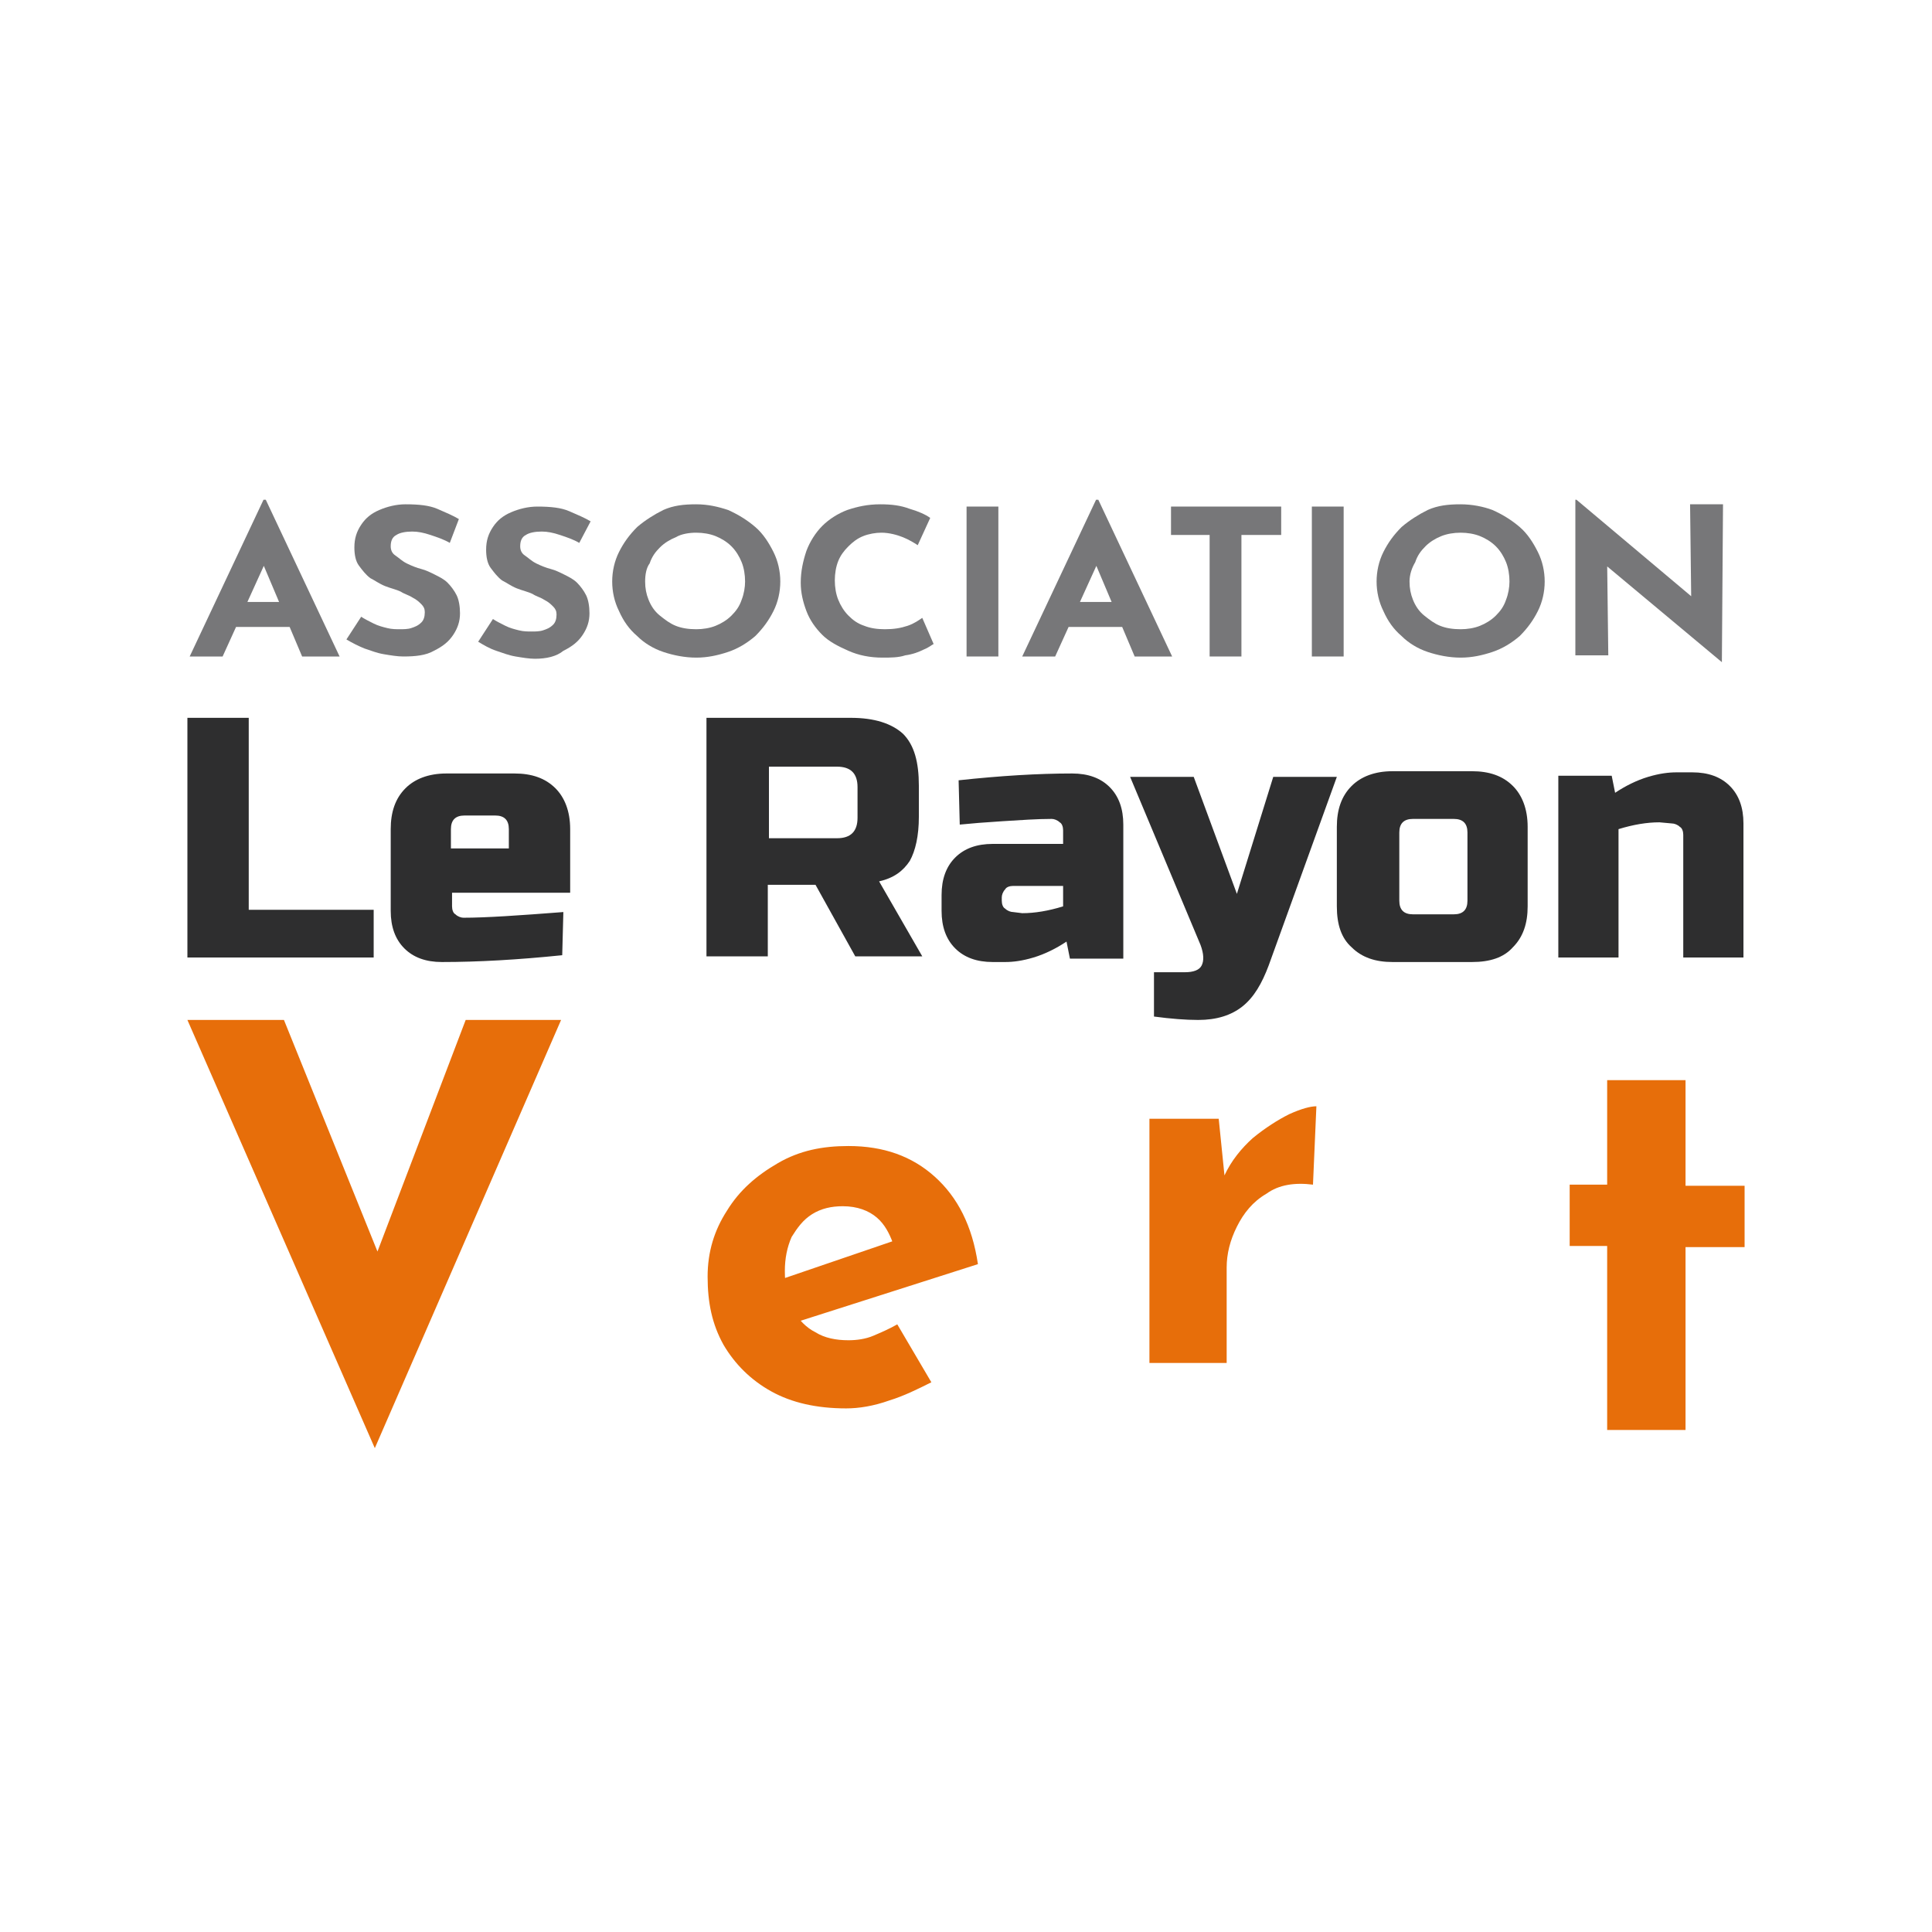
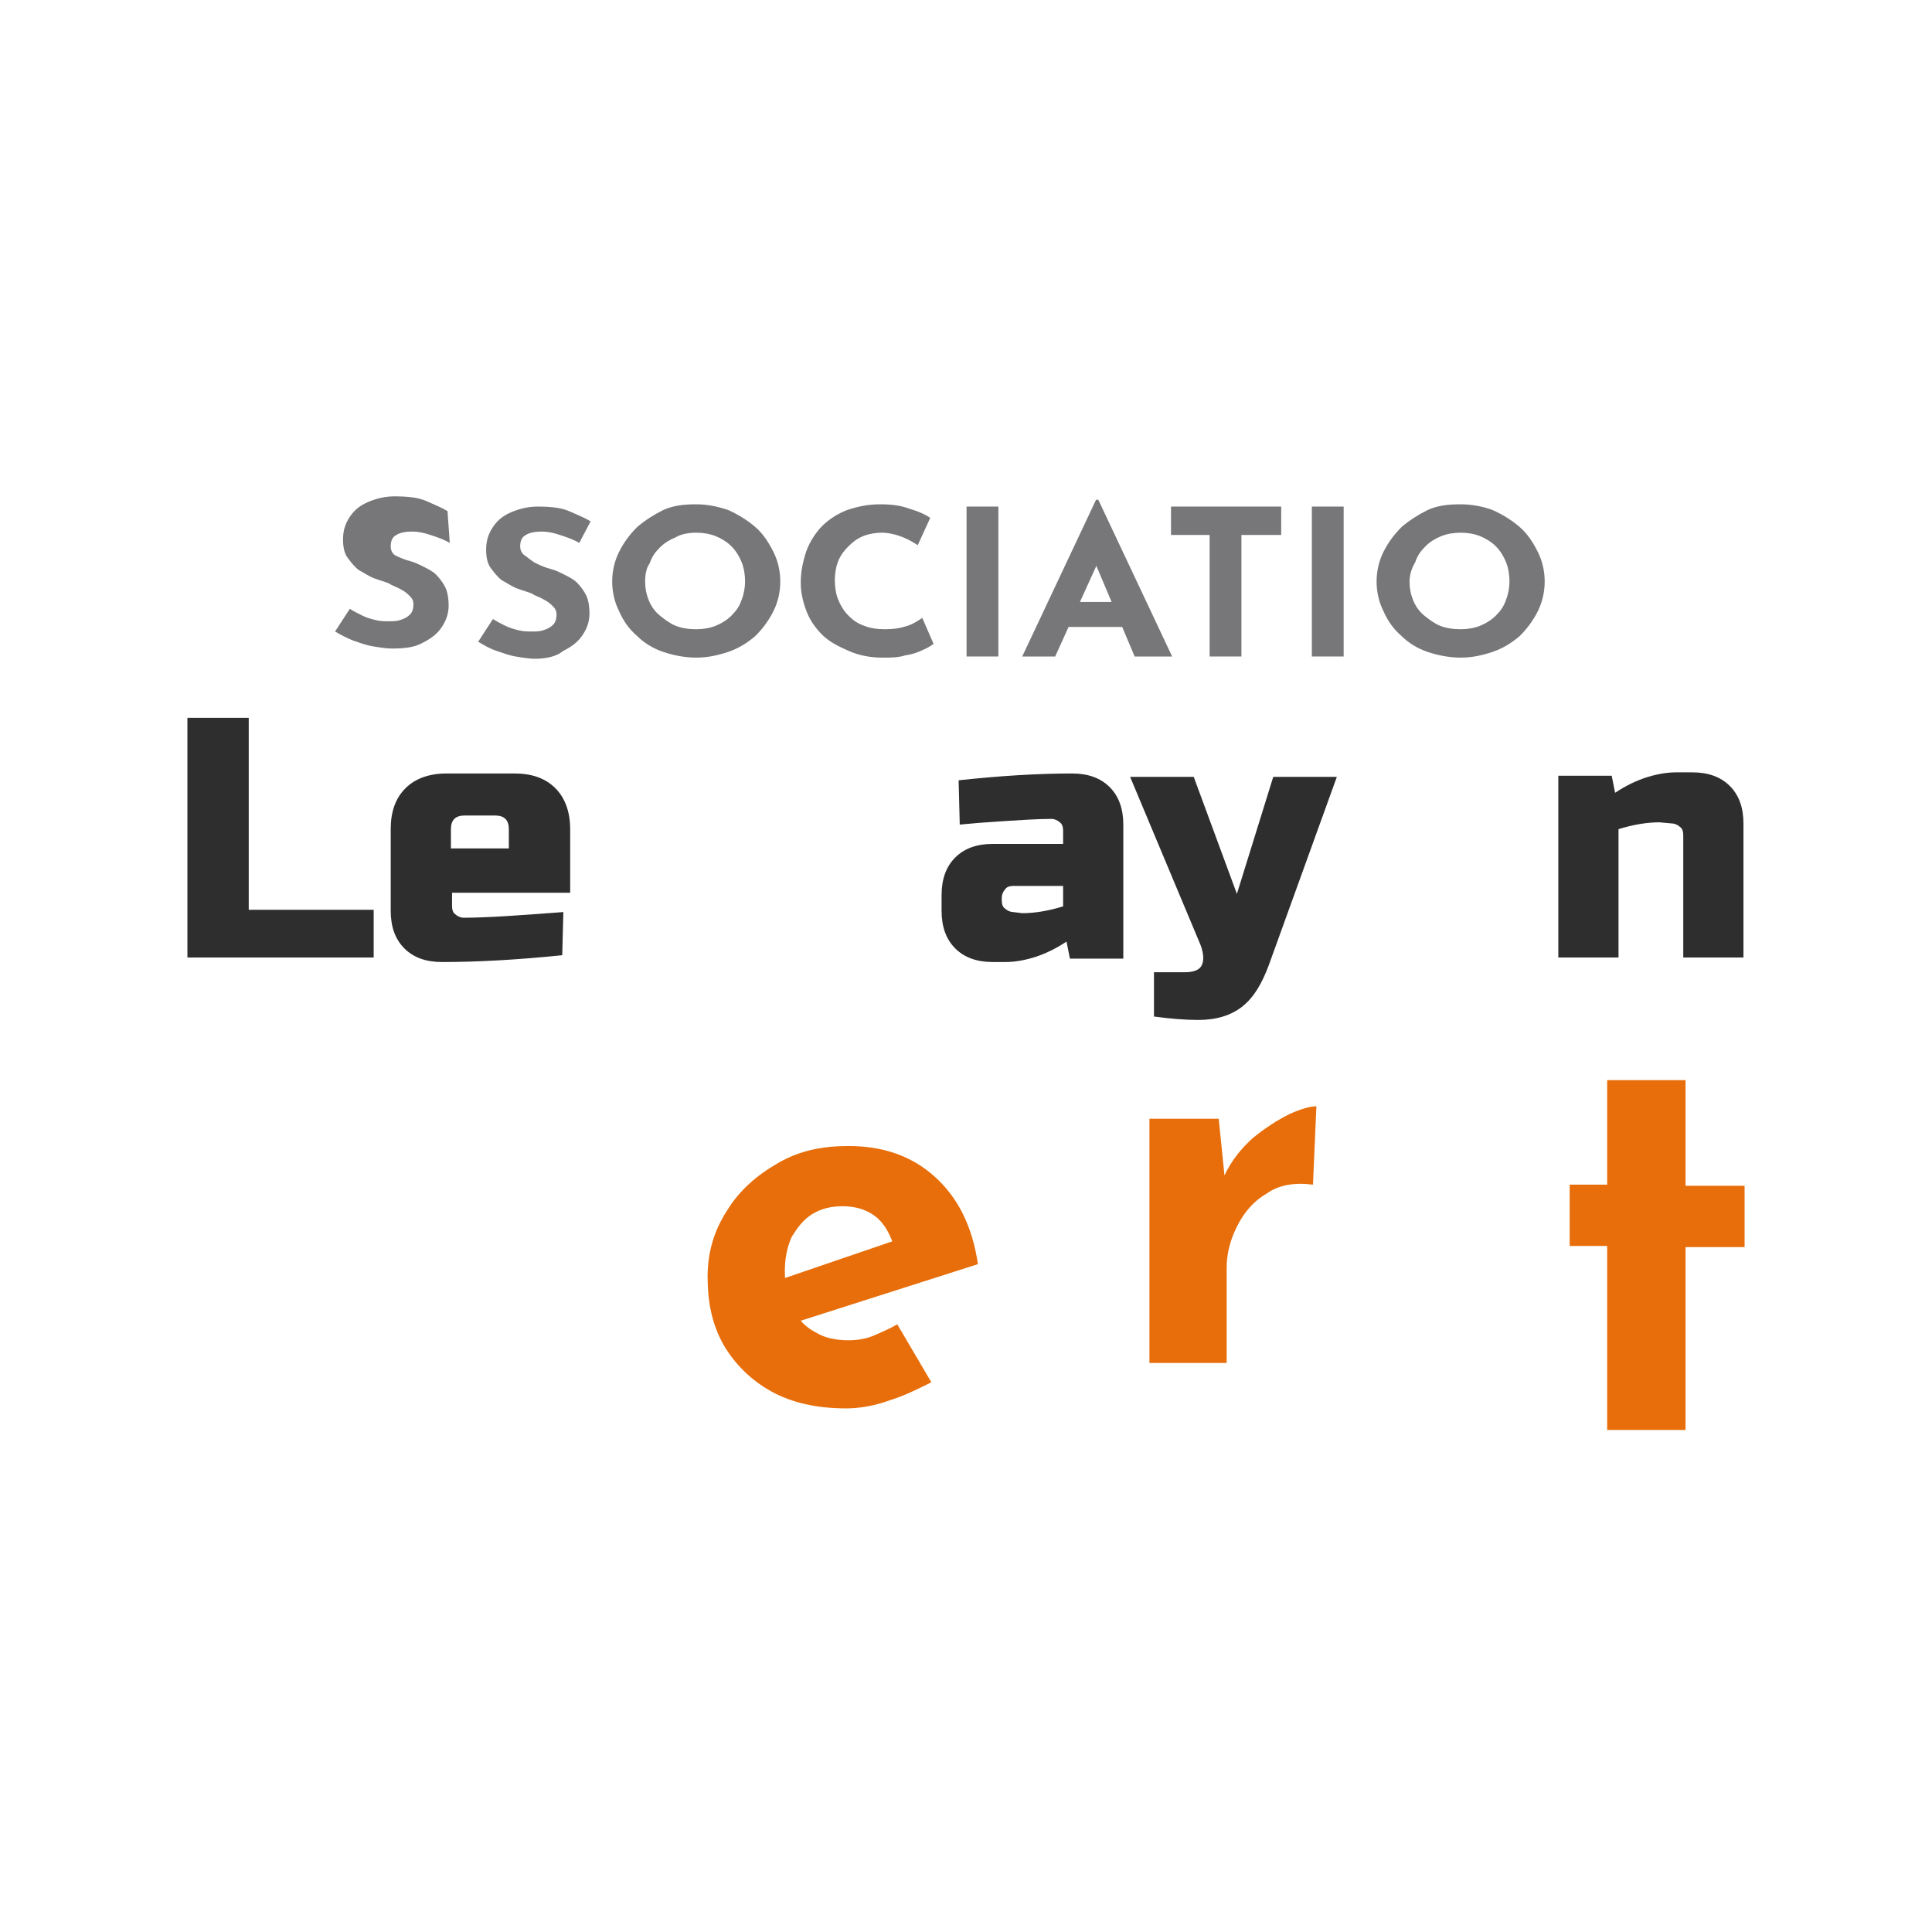
<svg xmlns="http://www.w3.org/2000/svg" version="1.1" id="Calque_1" x="0px" y="0px" viewBox="0 0 170.1 170.1" style="enable-background:new 0 0 170.1 170.1;" xml:space="preserve">
  <style type="text/css">
	.st0{fill:#2E2E2F;}
	.st1{fill:#E76E0A;}
	.st2{enable-background:new    ;}
	.st3{fill:#777779;}
</style>
  <g>
    <g>
      <path class="st0" d="M21.9,80.1h11v4.2H16.5V63.2h5.4V80.1z" />
    </g>
    <g>
      <path class="st0" d="M49.5,84.1c-3.9,0.4-7.4,0.6-10.6,0.6c-1.4,0-2.5-0.4-3.3-1.2c-0.8-0.8-1.2-1.9-1.2-3.3V73    c0-1.5,0.4-2.7,1.3-3.6c0.8-0.8,2-1.3,3.6-1.3h6c1.5,0,2.7,0.4,3.6,1.3c0.8,0.8,1.3,2,1.3,3.6v5.6H39.8v1.2c0,0.3,0.1,0.6,0.3,0.7    c0.2,0.2,0.5,0.3,0.7,0.3c2,0,4.9-0.2,8.8-0.5L49.5,84.1L49.5,84.1z M40.9,71.8c-0.8,0-1.2,0.4-1.2,1.2v1.7h5.1V73    c0-0.8-0.4-1.2-1.2-1.2H40.9z" />
    </g>
    <g>
-       <path class="st0" d="M62.2,63.2h12.7c2.1,0,3.6,0.5,4.6,1.4c1,1,1.4,2.5,1.4,4.6v2.7c0,1.7-0.3,3-0.8,3.9    c-0.6,0.9-1.4,1.5-2.7,1.8l3.8,6.6h-5.9l-3.5-6.3h-4.2v6.3h-5.4L62.2,63.2L62.2,63.2z M75.5,69.3c0-1.2-0.6-1.8-1.8-1.8h-6v6.3h6    c1.2,0,1.8-0.6,1.8-1.8V69.3z" />
-     </g>
+       </g>
    <g>
      <path class="st0" d="M84.4,68.7c3.7-0.4,7-0.6,10-0.6c1.4,0,2.5,0.4,3.3,1.2c0.8,0.8,1.2,1.9,1.2,3.3v11.8h-4.7l-0.3-1.5    C93,83.5,92,84,91,84.3c-1,0.3-1.8,0.4-2.5,0.4h-1.1c-1.4,0-2.5-0.4-3.3-1.2c-0.8-0.8-1.2-1.9-1.2-3.3v-1.4c0-1.4,0.4-2.5,1.2-3.3    c0.8-0.8,1.9-1.2,3.3-1.2h6.2v-1.2c0-0.3-0.1-0.6-0.3-0.7c-0.2-0.2-0.5-0.3-0.7-0.3c-1.3,0-2.7,0.1-4.3,0.2    c-1.6,0.1-2.8,0.2-3.8,0.3L84.4,68.7L84.4,68.7z M90,80.4c1.1,0,2.3-0.2,3.6-0.6V78h-4.4c-0.3,0-0.6,0.1-0.7,0.3    c-0.2,0.2-0.3,0.5-0.3,0.7v0.3c0,0.3,0.1,0.6,0.3,0.7c0.2,0.2,0.5,0.3,0.7,0.3L90,80.4L90,80.4z" />
    </g>
    <g>
      <path class="st0" d="M105.5,89.8c-1.1,0-2.4-0.1-3.9-0.3v-3.9h2.7c0.8,0,1.3-0.2,1.5-0.6s0.2-1-0.1-1.8l-6.2-14.8h5.6l3.8,10.3    l3.2-10.3h5.6l-6,16.6c-0.6,1.6-1.3,2.8-2.3,3.6C108.4,89.4,107.1,89.8,105.5,89.8z" />
    </g>
    <g>
-       <path class="st0" d="M134.5,79.8c0,1.5-0.4,2.7-1.3,3.6c-0.8,0.9-2,1.3-3.6,1.3h-7c-1.5,0-2.7-0.4-3.6-1.3c-0.9-0.8-1.3-2-1.3-3.6    v-7c0-1.5,0.4-2.7,1.3-3.6c0.8-0.8,2-1.3,3.6-1.3h7c1.5,0,2.7,0.4,3.6,1.3c0.8,0.8,1.3,2,1.3,3.6V79.8z M129.2,73.3    c0-0.8-0.4-1.2-1.2-1.2h-3.6c-0.8,0-1.2,0.4-1.2,1.2v6c0,0.8,0.4,1.2,1.2,1.2h3.6c0.8,0,1.2-0.4,1.2-1.2V73.3z" />
-     </g>
+       </g>
    <g>
      <path class="st0" d="M146.1,72.4c-1.1,0-2.3,0.2-3.6,0.6v11.3h-5.3v-16h4.7l0.3,1.5c0.9-0.6,1.9-1.1,2.9-1.4s1.8-0.4,2.5-0.4h1.4    c1.4,0,2.5,0.4,3.3,1.2c0.8,0.8,1.2,1.9,1.2,3.3v11.8h-5.3V73.5c0-0.3-0.1-0.6-0.3-0.7c-0.2-0.2-0.5-0.3-0.7-0.3L146.1,72.4    L146.1,72.4z" />
    </g>
  </g>
  <g>
    <g>
-       <path class="st1" d="M25,89.8l10.5,26l-4.1-0.8L41,89.8h8.4L33,127.5L16.5,89.8H25z" />
-     </g>
+       </g>
    <g>
      <path class="st1" d="M74.5,124c-2.6,0-4.8-0.5-6.6-1.5s-3.2-2.4-4.2-4.1c-1-1.8-1.4-3.7-1.4-6c0-2.2,0.6-4.1,1.7-5.8    c1.1-1.8,2.6-3.1,4.5-4.2s3.9-1.5,6.2-1.5c3.1,0,5.6,0.9,7.6,2.7c2,1.8,3.3,4.3,3.8,7.7l-16.6,5.3l-1.5-3.7l12-4.1l-1.4,0.6    c-0.3-0.8-0.7-1.6-1.4-2.2c-0.7-0.6-1.7-1-3-1c-1,0-1.9,0.2-2.7,0.7c-0.8,0.5-1.3,1.2-1.8,2c-0.4,0.9-0.6,1.9-0.6,3    c0,1.3,0.2,2.4,0.7,3.4c0.5,0.9,1.2,1.6,2,2c0.8,0.5,1.8,0.7,2.9,0.7c0.7,0,1.5-0.1,2.2-0.4s1.4-0.6,2.1-1l3,5.1    c-1.2,0.6-2.4,1.2-3.7,1.6C76.9,123.8,75.6,124,74.5,124z" />
    </g>
    <g>
      <path class="st1" d="M107.3,98.5l0.6,5.9l-0.1-0.9c0.6-1.3,1.5-2.4,2.5-3.3c1.1-0.9,2.2-1.6,3.2-2.1c1.1-0.5,1.9-0.7,2.4-0.7    l-0.3,6.9c-1.6-0.2-3,0-4.1,0.8c-1.2,0.7-2,1.7-2.6,2.9c-0.6,1.2-0.9,2.4-0.9,3.6v8.4h-6.8V98.5H107.3L107.3,98.5z" />
    </g>
    <g>
      <path class="st1" d="M141.5,95.1h6.9v9.3h5.2v5.4h-5.2v16.1h-6.9v-16.2h-3.3v-5.4h3.3V95.1z" />
    </g>
  </g>
  <g class="st2">
-     <path class="st3" d="M16.7,57.8L23.2,44h0.2l6.5,13.8h-3.3l-4.1-9.7l2.1-1.3l-5,11H16.7z M21.2,53h4.3l1,2.2h-6.2L21.2,53z" />
-     <path class="st3" d="M39.6,47.8c-0.5-0.3-1.1-0.5-1.7-0.7s-1.1-0.3-1.6-0.3c-0.6,0-1.1,0.1-1.4,0.3c-0.4,0.2-0.5,0.6-0.5,1   c0,0.3,0.1,0.6,0.4,0.8c0.3,0.2,0.6,0.5,1,0.7c0.4,0.2,0.9,0.4,1.3,0.5c0.4,0.1,0.8,0.3,1.2,0.5c0.4,0.2,0.8,0.4,1.1,0.7   s0.6,0.7,0.8,1.1c0.2,0.4,0.3,1,0.3,1.6c0,0.7-0.2,1.3-0.6,1.9c-0.4,0.6-0.9,1-1.7,1.4c-0.7,0.4-1.6,0.5-2.7,0.5   c-0.5,0-1.1-0.1-1.7-0.2c-0.6-0.1-1.1-0.3-1.7-0.5c-0.5-0.2-1.1-0.5-1.6-0.8l1.3-2c0.3,0.2,0.7,0.4,1.1,0.6   c0.4,0.2,0.8,0.3,1.2,0.4c0.4,0.1,0.8,0.1,1.1,0.1s0.7,0,1-0.1c0.3-0.1,0.6-0.2,0.9-0.5c0.2-0.2,0.3-0.5,0.3-0.9   c0-0.3-0.1-0.5-0.3-0.7c-0.2-0.2-0.4-0.4-0.8-0.6c-0.3-0.2-0.7-0.3-1-0.5c-0.4-0.2-0.9-0.3-1.4-0.5c-0.5-0.2-0.9-0.5-1.3-0.7   c-0.4-0.3-0.7-0.7-1-1.1c-0.3-0.4-0.4-1-0.4-1.6c0-0.8,0.2-1.4,0.6-2c0.4-0.6,0.9-1,1.6-1.3s1.5-0.5,2.3-0.5c1.2,0,2.1,0.1,2.8,0.4   c0.7,0.3,1.4,0.6,1.9,0.9L39.6,47.8z" />
+     <path class="st3" d="M39.6,47.8c-0.5-0.3-1.1-0.5-1.7-0.7s-1.1-0.3-1.6-0.3c-0.6,0-1.1,0.1-1.4,0.3c-0.4,0.2-0.5,0.6-0.5,1   c0,0.3,0.1,0.6,0.4,0.8c0.4,0.2,0.9,0.4,1.3,0.5c0.4,0.1,0.8,0.3,1.2,0.5c0.4,0.2,0.8,0.4,1.1,0.7   s0.6,0.7,0.8,1.1c0.2,0.4,0.3,1,0.3,1.6c0,0.7-0.2,1.3-0.6,1.9c-0.4,0.6-0.9,1-1.7,1.4c-0.7,0.4-1.6,0.5-2.7,0.5   c-0.5,0-1.1-0.1-1.7-0.2c-0.6-0.1-1.1-0.3-1.7-0.5c-0.5-0.2-1.1-0.5-1.6-0.8l1.3-2c0.3,0.2,0.7,0.4,1.1,0.6   c0.4,0.2,0.8,0.3,1.2,0.4c0.4,0.1,0.8,0.1,1.1,0.1s0.7,0,1-0.1c0.3-0.1,0.6-0.2,0.9-0.5c0.2-0.2,0.3-0.5,0.3-0.9   c0-0.3-0.1-0.5-0.3-0.7c-0.2-0.2-0.4-0.4-0.8-0.6c-0.3-0.2-0.7-0.3-1-0.5c-0.4-0.2-0.9-0.3-1.4-0.5c-0.5-0.2-0.9-0.5-1.3-0.7   c-0.4-0.3-0.7-0.7-1-1.1c-0.3-0.4-0.4-1-0.4-1.6c0-0.8,0.2-1.4,0.6-2c0.4-0.6,0.9-1,1.6-1.3s1.5-0.5,2.3-0.5c1.2,0,2.1,0.1,2.8,0.4   c0.7,0.3,1.4,0.6,1.9,0.9L39.6,47.8z" />
    <path class="st3" d="M51,47.8c-0.5-0.3-1.1-0.5-1.7-0.7s-1.1-0.3-1.6-0.3c-0.6,0-1.1,0.1-1.4,0.3c-0.4,0.2-0.5,0.6-0.5,1   c0,0.3,0.1,0.6,0.4,0.8c0.3,0.2,0.6,0.5,1,0.7c0.4,0.2,0.9,0.4,1.3,0.5c0.4,0.1,0.8,0.3,1.2,0.5c0.4,0.2,0.8,0.4,1.1,0.7   s0.6,0.7,0.8,1.1c0.2,0.4,0.3,1,0.3,1.6c0,0.7-0.2,1.3-0.6,1.9c-0.4,0.6-0.9,1-1.7,1.4C49,57.8,48.1,58,47.1,58   c-0.5,0-1.1-0.1-1.7-0.2c-0.6-0.1-1.1-0.3-1.7-0.5s-1.1-0.5-1.6-0.8l1.3-2c0.3,0.2,0.7,0.4,1.1,0.6c0.4,0.2,0.8,0.3,1.2,0.4   c0.4,0.1,0.8,0.1,1.1,0.1s0.7,0,1-0.1c0.3-0.1,0.6-0.2,0.9-0.5c0.2-0.2,0.3-0.5,0.3-0.9c0-0.3-0.1-0.5-0.3-0.7   c-0.2-0.2-0.4-0.4-0.8-0.6c-0.3-0.2-0.7-0.3-1-0.5c-0.4-0.2-0.9-0.3-1.4-0.5c-0.5-0.2-0.9-0.5-1.3-0.7c-0.4-0.3-0.7-0.7-1-1.1   s-0.4-1-0.4-1.6c0-0.8,0.2-1.4,0.6-2c0.4-0.6,0.9-1,1.6-1.3s1.5-0.5,2.3-0.5c1.2,0,2.1,0.1,2.8,0.4c0.7,0.3,1.4,0.6,1.9,0.9   L51,47.8z" />
    <path class="st3" d="M53.9,51.2c0-0.9,0.2-1.8,0.6-2.6c0.4-0.8,0.9-1.5,1.6-2.2c0.7-0.6,1.5-1.1,2.3-1.5c0.9-0.4,1.8-0.5,2.9-0.5   c1,0,1.9,0.2,2.8,0.5c0.9,0.4,1.7,0.9,2.4,1.5c0.7,0.6,1.2,1.4,1.6,2.2c0.4,0.8,0.6,1.7,0.6,2.6c0,0.9-0.2,1.8-0.6,2.6   c-0.4,0.8-0.9,1.5-1.6,2.2c-0.7,0.6-1.5,1.1-2.4,1.4c-0.9,0.3-1.8,0.5-2.8,0.5c-1,0-2-0.2-2.9-0.5c-0.9-0.3-1.7-0.8-2.3-1.4   c-0.7-0.6-1.2-1.3-1.6-2.2C54.1,53,53.9,52.1,53.9,51.2z M56.8,51.2c0,0.6,0.1,1.1,0.3,1.6c0.2,0.5,0.5,1,1,1.4s0.9,0.7,1.4,0.9   c0.5,0.2,1.1,0.3,1.8,0.3c0.6,0,1.2-0.1,1.7-0.3c0.5-0.2,1-0.5,1.4-0.9c0.4-0.4,0.7-0.8,0.9-1.4c0.2-0.5,0.3-1.1,0.3-1.6   c0-0.6-0.1-1.2-0.3-1.7c-0.2-0.5-0.5-1-0.9-1.4c-0.4-0.4-0.9-0.7-1.4-0.9c-0.5-0.2-1.1-0.3-1.7-0.3S60,47,59.5,47.3   c-0.5,0.2-1,0.5-1.4,0.9c-0.4,0.4-0.7,0.8-0.9,1.4C56.9,50,56.8,50.6,56.8,51.2z" />
    <path class="st3" d="M82.2,56.7c-0.2,0.1-0.4,0.3-0.9,0.5c-0.4,0.2-0.9,0.4-1.6,0.5c-0.6,0.2-1.3,0.2-2,0.2c-1.1,0-2.1-0.2-3-0.6   c-0.9-0.4-1.7-0.8-2.3-1.4c-0.6-0.6-1.1-1.3-1.4-2.1c-0.3-0.8-0.5-1.6-0.5-2.5c0-1,0.2-1.9,0.5-2.8c0.3-0.8,0.8-1.6,1.4-2.2   c0.6-0.6,1.4-1.1,2.2-1.4c0.9-0.3,1.8-0.5,2.9-0.5c1,0,1.8,0.1,2.6,0.4c0.7,0.2,1.4,0.5,1.8,0.8L80.8,48c-0.3-0.2-0.8-0.5-1.3-0.7   s-1.2-0.4-1.9-0.4c-0.5,0-1.1,0.1-1.6,0.3c-0.5,0.2-0.9,0.5-1.3,0.9c-0.4,0.4-0.7,0.8-0.9,1.3c-0.2,0.5-0.3,1.1-0.3,1.7   c0,0.6,0.1,1.2,0.3,1.7c0.2,0.5,0.5,1,0.9,1.4c0.4,0.4,0.8,0.7,1.4,0.9c0.5,0.2,1.1,0.3,1.8,0.3c0.8,0,1.4-0.1,2-0.3s1-0.5,1.3-0.7   L82.2,56.7z" />
    <path class="st3" d="M85.1,44.6h2.8v13.2h-2.8V44.6z" />
    <path class="st3" d="M90,57.8L96.5,44h0.2l6.5,13.8h-3.3l-4.1-9.7l2.1-1.3l-5,11H90z M94.4,53h4.3l1,2.2h-6.2L94.4,53z" />
    <path class="st3" d="M103.1,44.6h9.7v2.5h-3.5v10.7h-2.8V47.1h-3.4V44.6z" />
    <path class="st3" d="M115.5,44.6h2.8v13.2h-2.8V44.6z" />
    <path class="st3" d="M121.2,51.2c0-0.9,0.2-1.8,0.6-2.6c0.4-0.8,0.9-1.5,1.6-2.2c0.7-0.6,1.5-1.1,2.3-1.5c0.9-0.4,1.8-0.5,2.9-0.5   c1,0,2,0.2,2.8,0.5c0.9,0.4,1.7,0.9,2.4,1.5c0.7,0.6,1.2,1.4,1.6,2.2c0.4,0.8,0.6,1.7,0.6,2.6c0,0.9-0.2,1.8-0.6,2.6   c-0.4,0.8-0.9,1.5-1.6,2.2c-0.7,0.6-1.5,1.1-2.4,1.4c-0.9,0.3-1.8,0.5-2.8,0.5c-1,0-2-0.2-2.9-0.5c-0.9-0.3-1.7-0.8-2.3-1.4   c-0.7-0.6-1.2-1.3-1.6-2.2C121.4,53,121.2,52.1,121.2,51.2z M124.1,51.2c0,0.6,0.1,1.1,0.3,1.6c0.2,0.5,0.5,1,1,1.4   s0.9,0.7,1.4,0.9c0.5,0.2,1.1,0.3,1.8,0.3c0.6,0,1.2-0.1,1.7-0.3c0.5-0.2,1-0.5,1.4-0.9c0.4-0.4,0.7-0.8,0.9-1.4   c0.2-0.5,0.3-1.1,0.3-1.6c0-0.6-0.1-1.2-0.3-1.7c-0.2-0.5-0.5-1-0.9-1.4c-0.4-0.4-0.9-0.7-1.4-0.9c-0.5-0.2-1.1-0.3-1.7-0.3   c-0.6,0-1.2,0.1-1.7,0.3c-0.5,0.2-1,0.5-1.4,0.9c-0.4,0.4-0.7,0.8-0.9,1.4C124.3,50,124.1,50.6,124.1,51.2z" />
-     <path class="st3" d="M151.6,58.3l-10.9-9.1l0.8,0.4l0.1,8.1h-2.9V44h0.1l10.7,9l-0.6-0.3l-0.1-8.3h2.9L151.6,58.3L151.6,58.3z" />
  </g>
</svg>